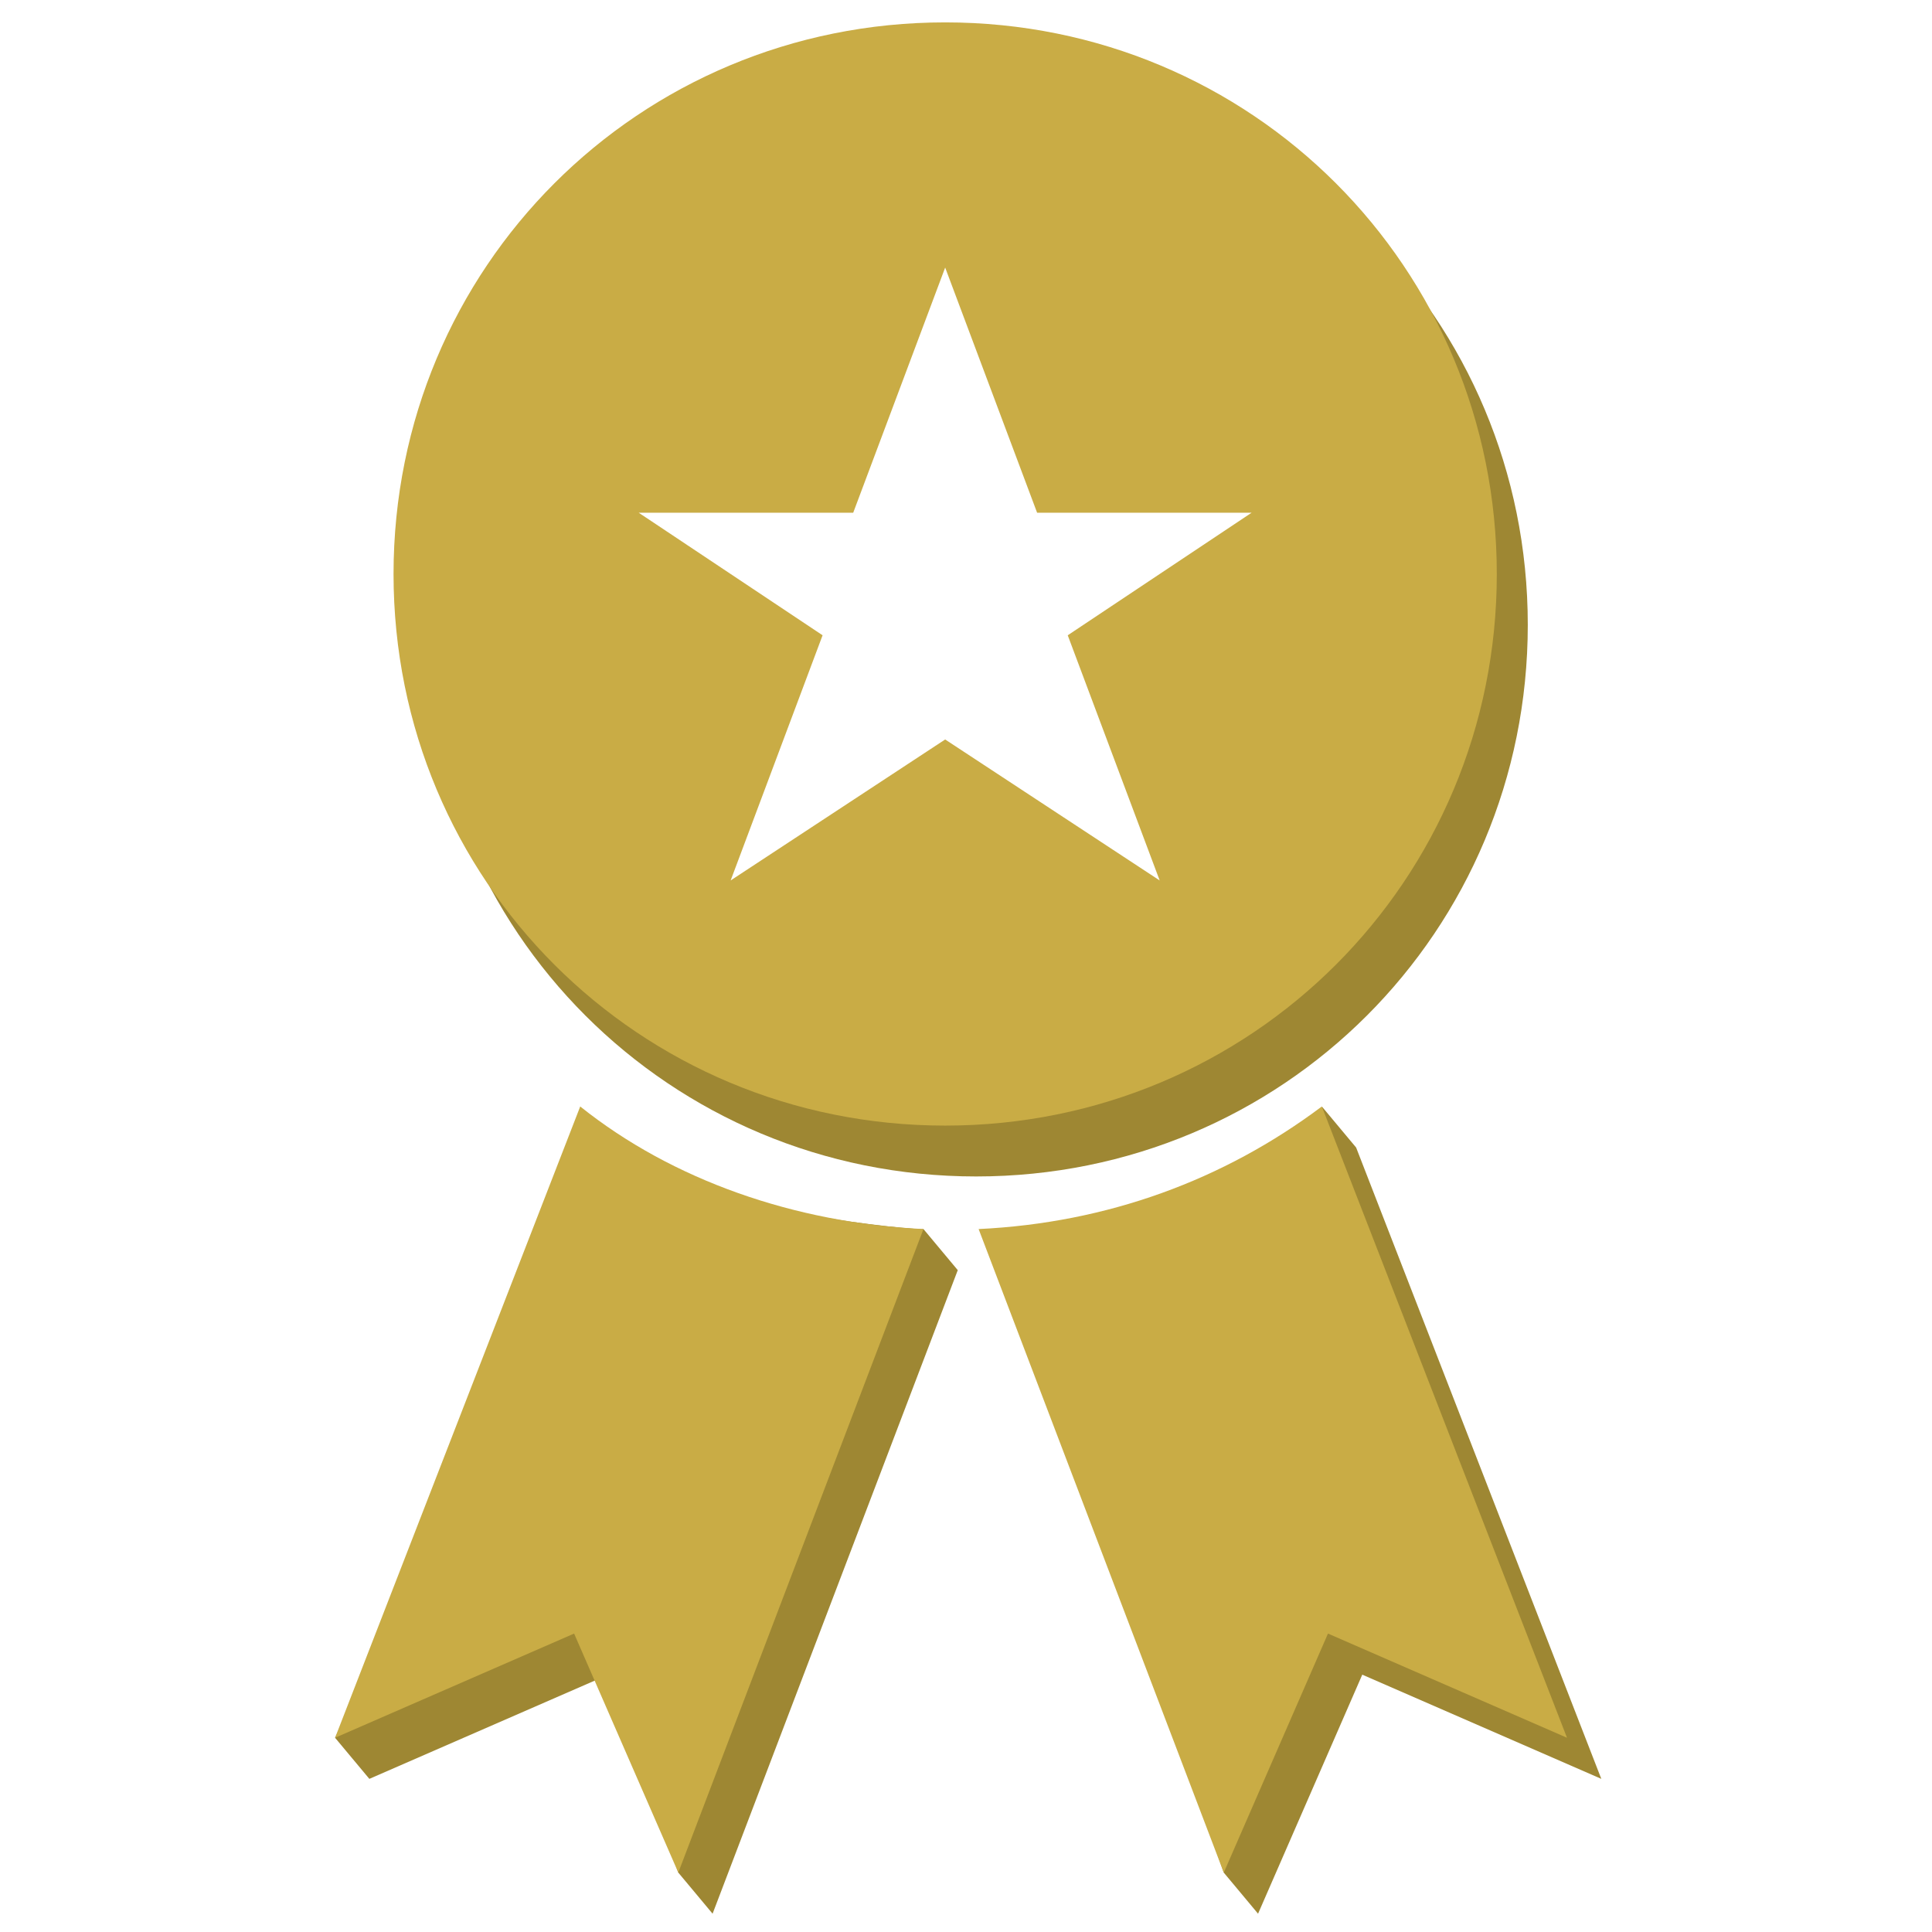
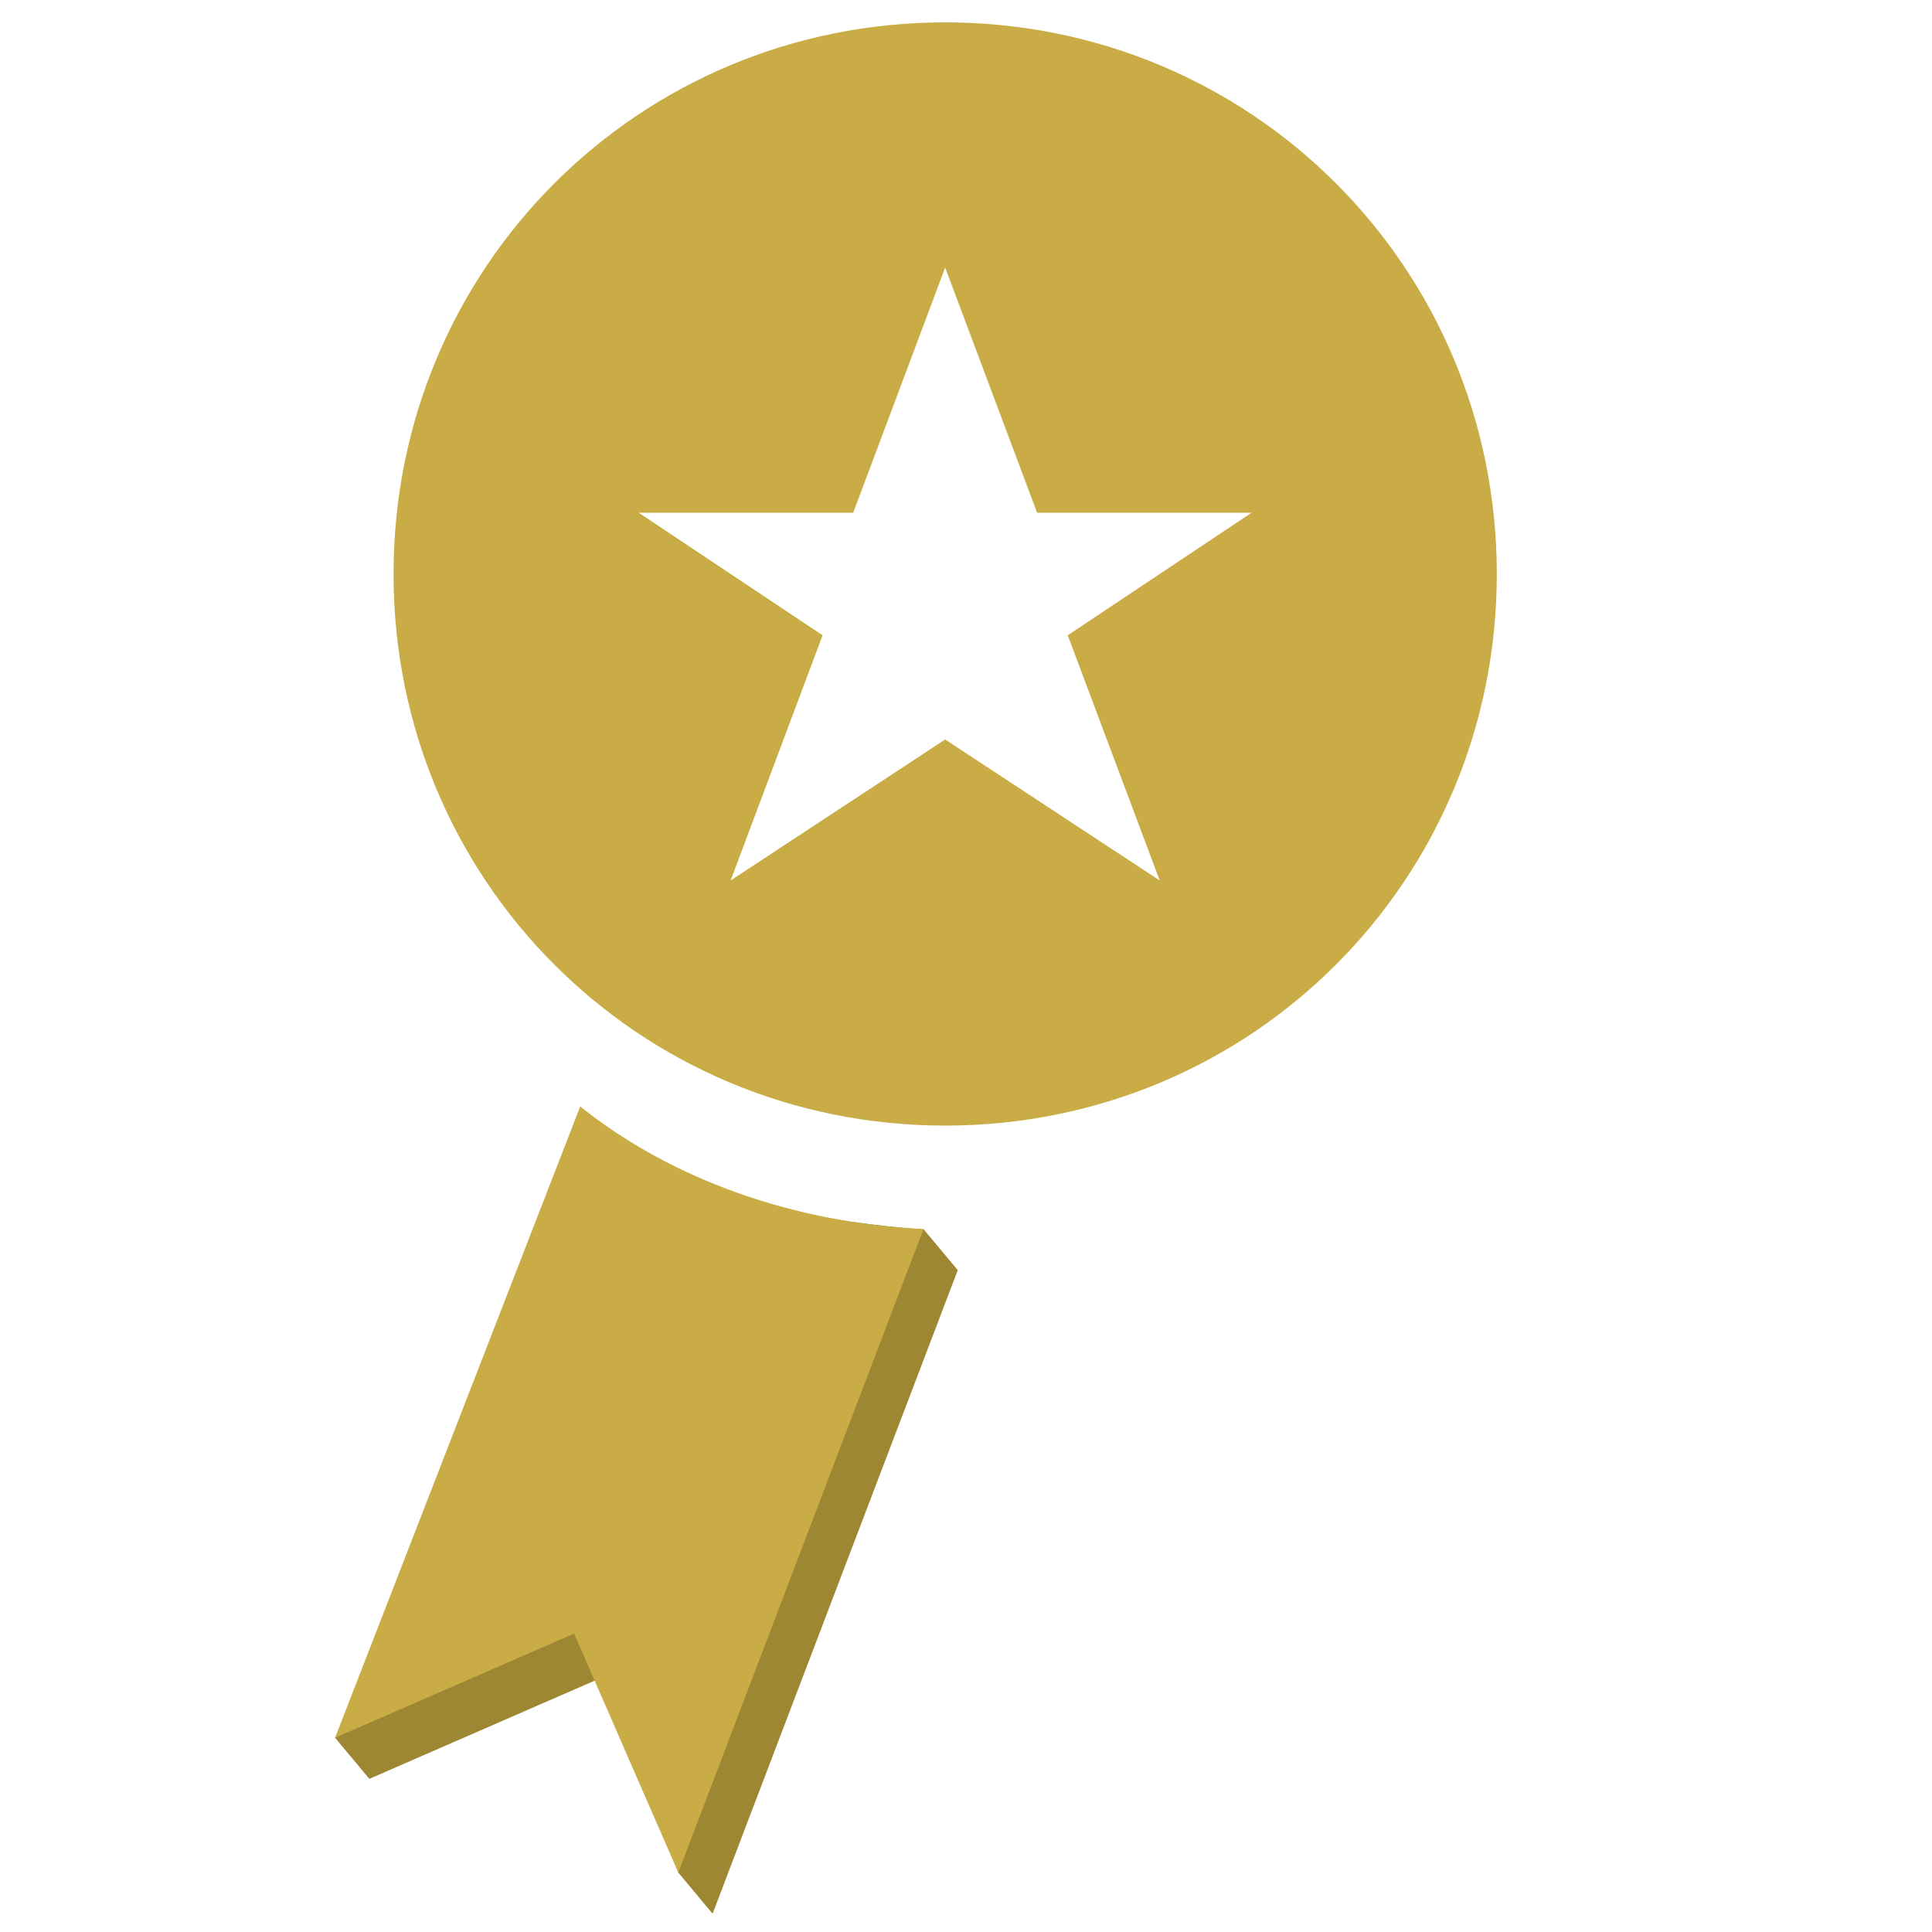
<svg xmlns="http://www.w3.org/2000/svg" xml:space="preserve" width="8.467mm" height="8.467mm" style="shape-rendering:geometricPrecision; text-rendering:geometricPrecision; image-rendering:optimizeQuality; fill-rule:evenodd; clip-rule:evenodd" viewBox="0 0 846.66 846.66">
  <defs>
    <style type="text/css">  .fil2 {fill:none} .fil0 {fill:#9E8733} .fil1 {fill:#C9AC45}  </style>
  </defs>
  <g id="Слой_x0020_1">
    <path class="fil0" d="M161.86 779.55l104.75 -45.66 30.64 86.74 15.03 18.01 107.44 -282.02 -15.03 -18.01c0.66,0.79 -99.65,-7.12 -135.38,-35.72l-122.47 258.65 15.02 18.01z" />
-     <path class="fil0" d="M594.3 502.89l-15.03 -18c2.9,3.48 -86.74,69.41 -135.39,71.73l92.41 264.01 15.03 18.01 45.67 -104.75 104.75 45.66 -107.44 -276.66z" />
-     <path class="fil0" d="M669.52 273.83c0,-134.3 -107.44,-241.74 -241.74,-241.74 -134.3,0 -241.74,107.44 -241.74,241.74 0,134.3 107.44,241.73 241.74,241.73 134.3,0 241.74,-107.43 241.74,-241.73zm-147.73 134.3l-116.17 -31 -101.4 54.4 -70.56 -170.26 24.1 -84.5 94.01 0 40.29 -107.44 67.39 88.97 121.1 54.8 -58.76 195.03z" />
    <path class="fil1" d="M146.84 761.54l104.75 -45.66 45.66 104.75 107.44 -282.02c-56.41,-2.69 -110.13,-21.49 -150.42,-53.72l-107.43 276.65z" />
-     <path class="fil1" d="M579.27 484.89c-42.97,32.23 -94.01,51.03 -150.41,53.72l107.44 282.02 45.66 -104.75 104.75 45.66 -107.44 -276.65z" />
    <path class="fil1" d="M655.94 251.55c0,-134.3 -107.45,-241.74 -241.74,-241.74 -134.3,0 -241.74,107.44 -241.74,241.74 0,134.29 107.44,241.72 241.74,241.72 134.29,0 241.74,-107.43 241.74,-241.72zm-147.74 134.29l-94 -61.78 -94.01 61.78 40.29 -107.44 -80.58 -53.71 94 0 40.3 -107.44 40.29 107.44 94 0 -80.58 53.71 40.29 107.44z" />
-     <rect class="fil2" width="846.66" height="846.66" />
  </g>
</svg>